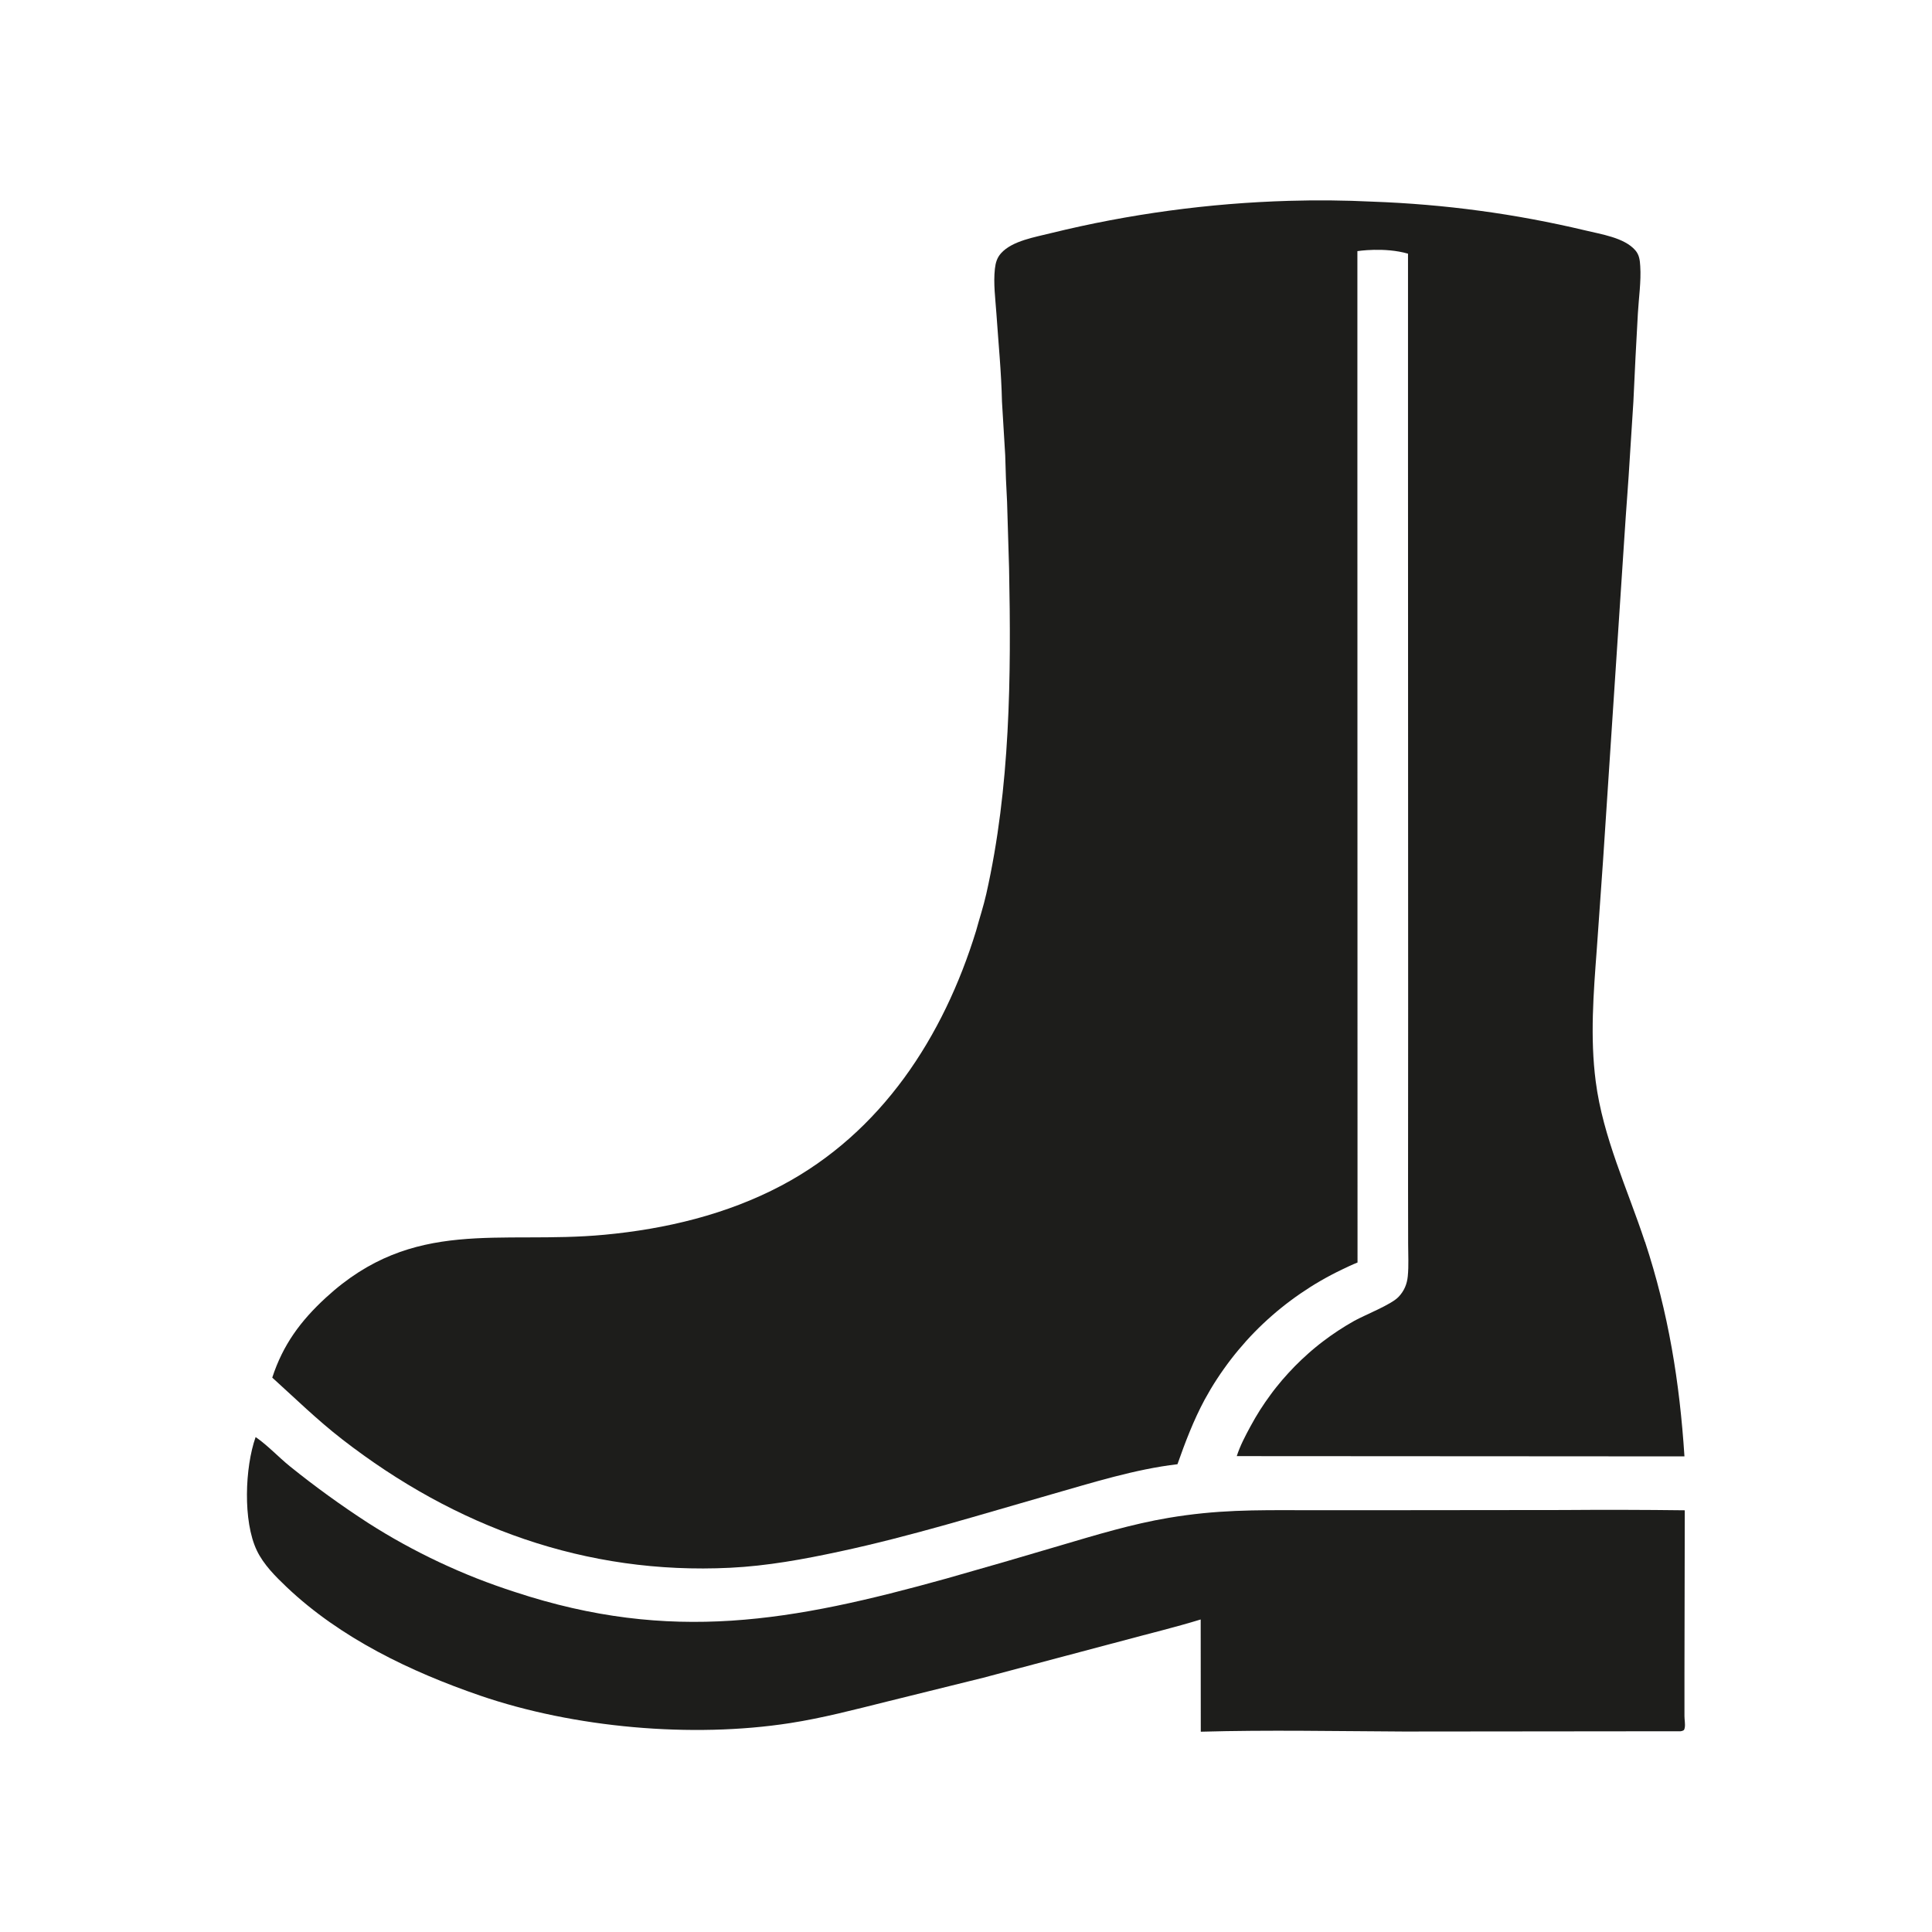
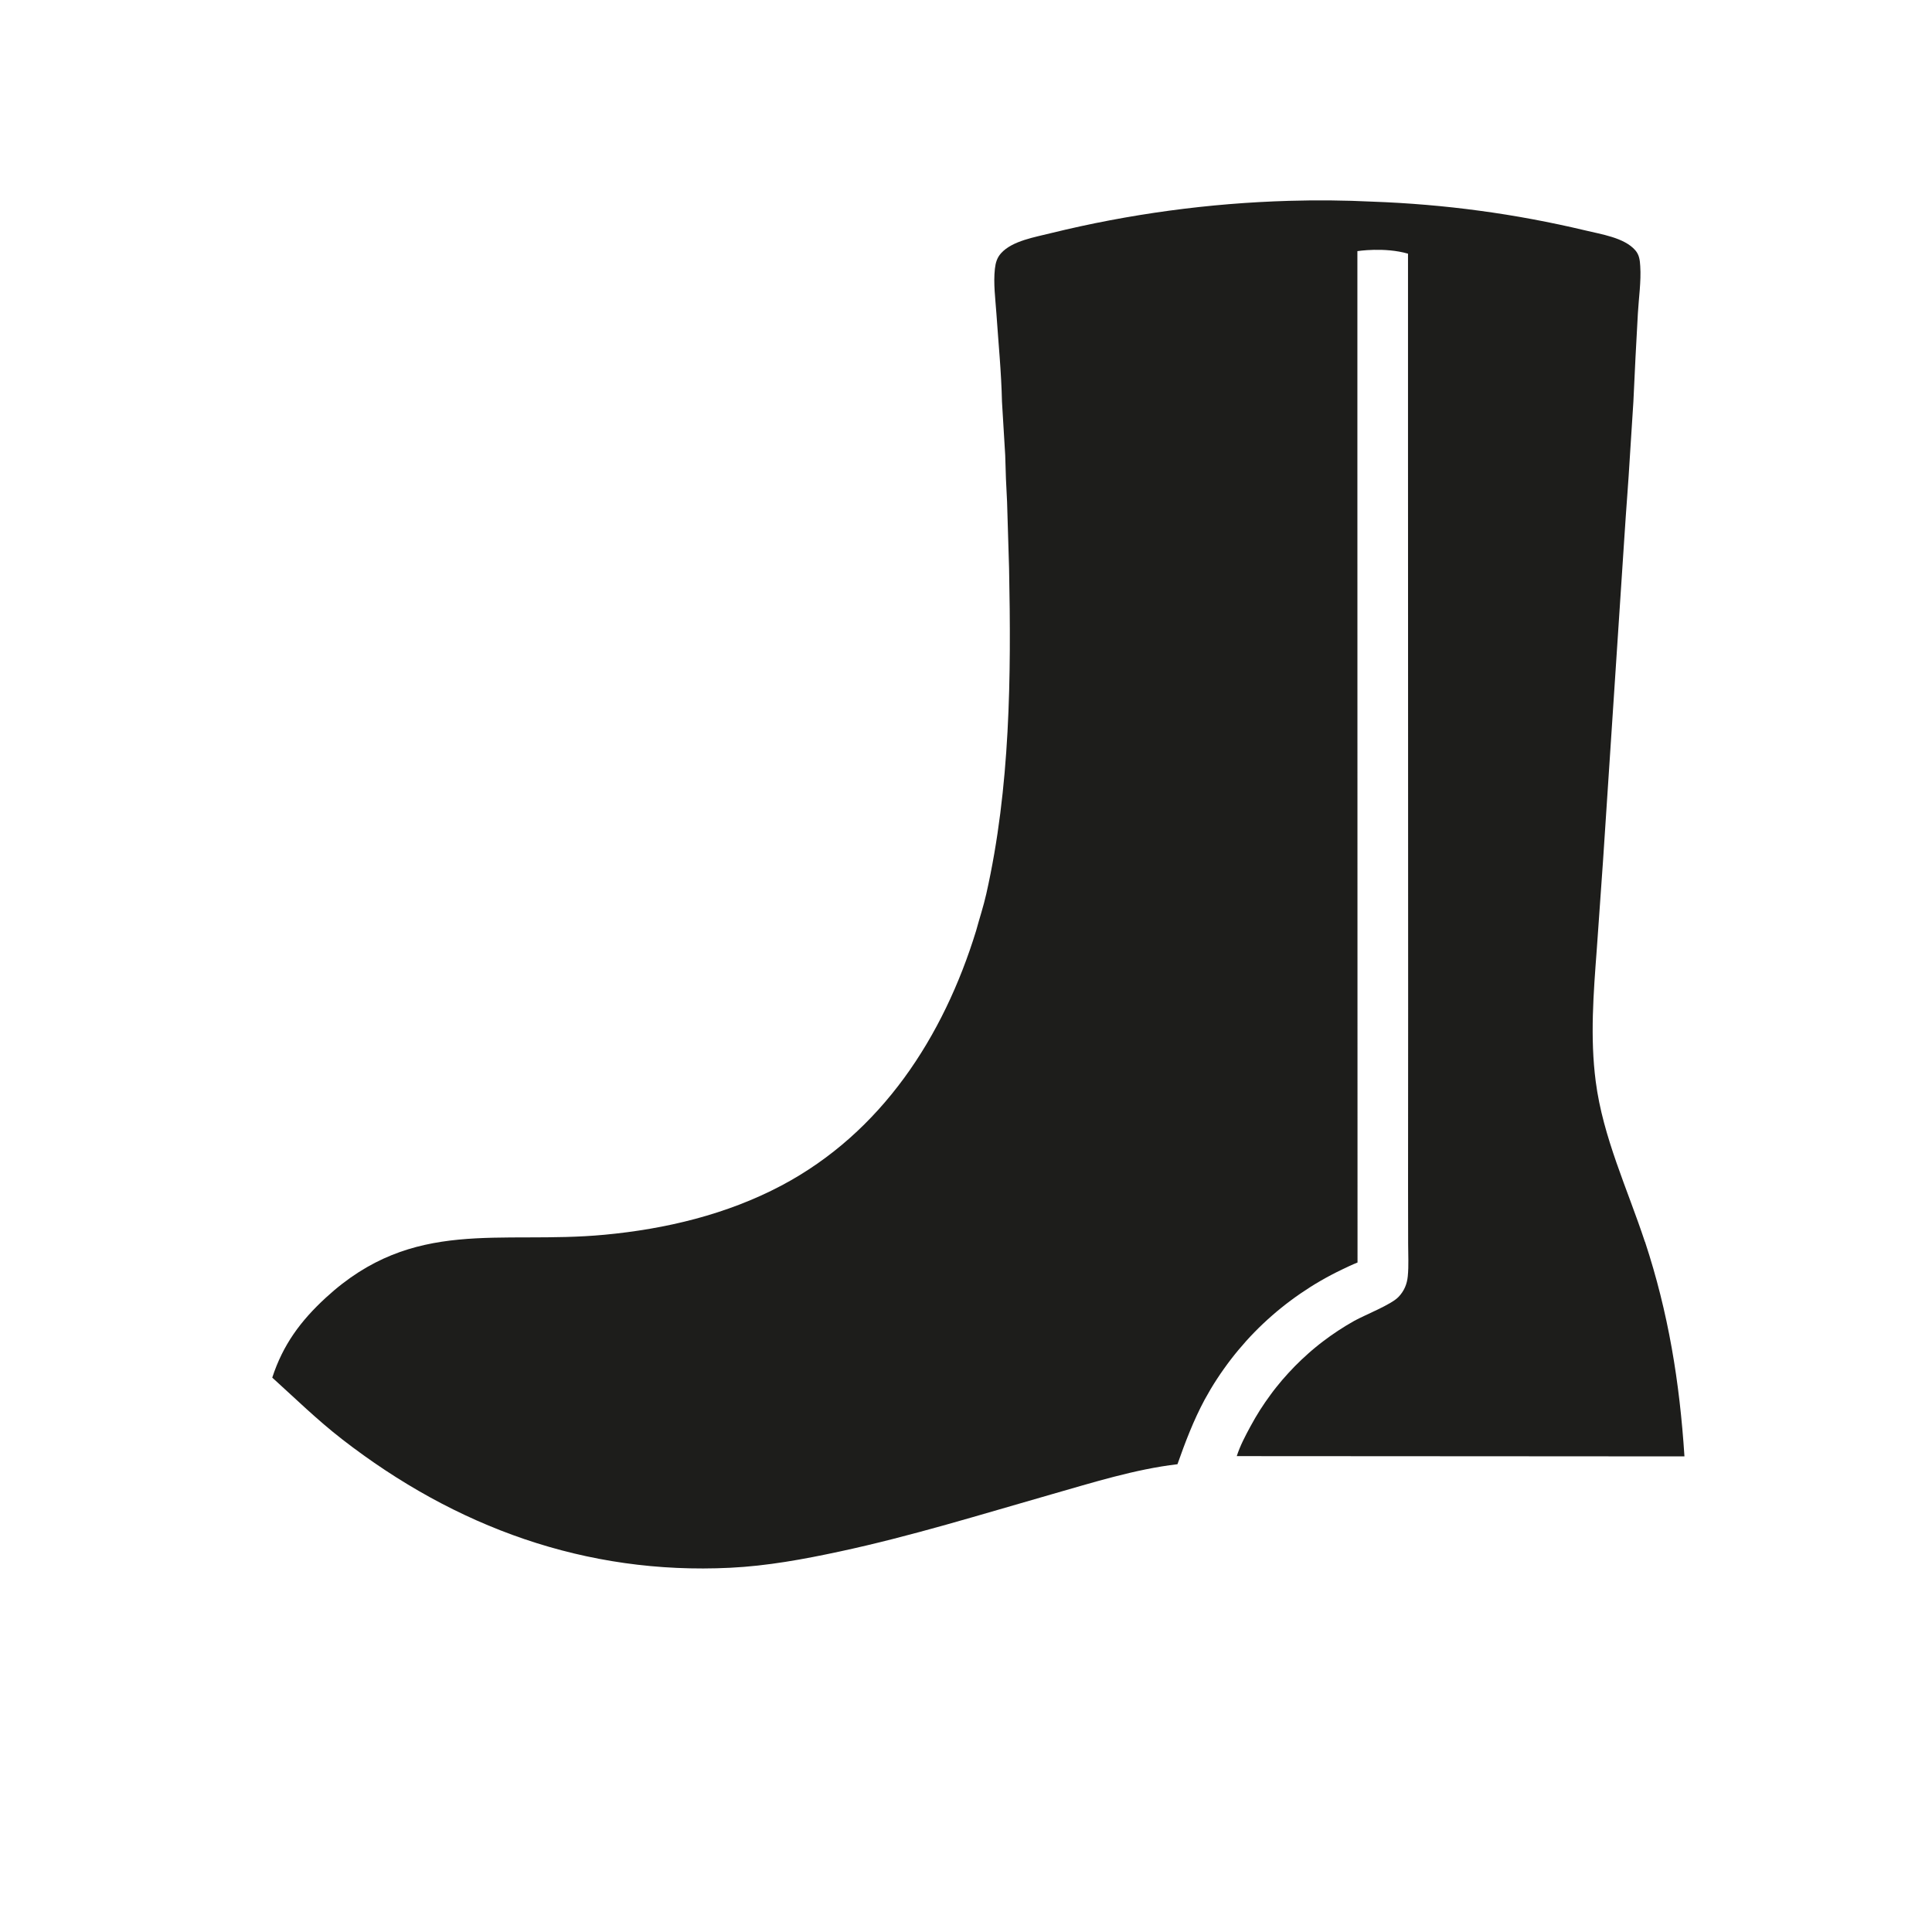
<svg xmlns="http://www.w3.org/2000/svg" id="Ebene_1" version="1.1" viewBox="0 0 425.2 425.2">
  <defs>
    <style>
      .st0 {
        fill: #1d1d1b;
      }
    </style>
  </defs>
-   <path class="st0" d="M56.27,316.28c2.68,1.85,4.99,4.37,7.53,6.43,5.52,4.45,11.26,8.6,17.21,12.46,2.52,1.61,5.08,3.14,7.7,4.58,2.62,1.44,5.27,2.8,7.98,4.07,2.7,1.27,5.44,2.45,8.22,3.55,2.78,1.09,5.59,2.09,8.44,3.01,34.4,11.34,61.05,6.45,94.97-2.98,8.38-2.37,16.75-4.8,25.09-7.28,7.83-2.31,15.68-4.7,23.74-6.06,10.65-1.79,18.87-1.72,29.58-1.69h19.07s38.12-.04,38.12-.04c8.96-.07,17.92-.05,26.87.06l-.07,36.01v9.3c0,.76.2,1.76.07,2.49-.05.31-.07.32-.19.57-.55.35-.88.26-1.52.26l-60.14.06c-14.86-.07-29.81-.38-44.67.04l-.02-24.7c-5.65,1.73-11.41,3.12-17.11,4.66l-30.73,8.16-21.25,5.26c-7.04,1.75-14.14,3.62-21.31,4.73-21.57,3.35-47.56,1.03-68.2-6.06-15.29-5.26-30.7-12.63-42.55-23.87-2.48-2.36-5.09-4.95-6.58-8.07-3.09-6.46-2.61-18.31-.27-24.93Z" />
  <path class="st0" d="M362.02,273.31c-3.85-11.67-9.24-23.02-10.83-35.31-1.26-9.71-.49-19.43.24-29.14l1.38-19.56,4.72-71.55c.36-5.76.85-11.51,1.18-17.28l.77-12.05c.29-6.49.62-12.97.99-19.46.19-3.37.74-7.03.52-10.39-.08-1.29-.2-2.46-1.08-3.48-2.44-2.82-7.61-3.54-11.06-4.39-3.83-.91-7.69-1.73-11.56-2.45-3.87-.72-7.76-1.35-11.67-1.87-3.9-.53-7.82-.96-11.75-1.29-3.93-.33-7.86-.57-11.8-.71-6.11-.3-12.22-.36-18.34-.18-4.41.13-8.81.37-13.21.73-4.4.36-8.78.84-13.15,1.43-4.37.59-8.72,1.3-13.06,2.12-4.33.82-8.64,1.76-12.93,2.81-3.48.89-8.58,1.67-11.07,4.45-.9,1.01-1.2,2.1-1.35,3.42-.36,3.17.11,6.63.33,9.82.44,6.46,1.09,12.98,1.23,19.45l.71,11.77c.08,3.42.21,6.84.41,10.26l.44,14.58c.48,23.91.27,48.23-5.01,71.67-.62,2.76-1.51,5.42-2.25,8.15-7.17,23.32-20.8,44.39-42.84,56.06-12.02,6.36-25.48,9.57-38.96,10.83-23.13,2.17-42.01-3.93-61.32,13.86-5.55,5.11-9.42,10.34-11.78,17.58,5.08,4.6,9.91,9.32,15.34,13.54,24.96,19.38,53.71,29.88,85.44,28.31,8.17-.4,16.17-1.87,24.16-3.59,15.71-3.37,31.11-8.16,46.55-12.57,9.01-2.57,18.39-5.53,27.73-6.63,1.71-4.85,3.54-9.66,5.98-14.2.42-.77.86-1.54,1.31-2.3.45-.76.92-1.51,1.4-2.24.48-.74.98-1.47,1.49-2.19.51-.72,1.03-1.43,1.57-2.13.54-.7,1.09-1.39,1.65-2.06.57-.68,1.14-1.34,1.73-2,.59-.65,1.19-1.3,1.81-1.93.62-.63,1.24-1.25,1.89-1.86s1.29-1.2,1.96-1.78c.66-.58,1.34-1.15,2.02-1.7.69-.55,1.38-1.1,2.09-1.62.71-.53,1.42-1.04,2.15-1.54.73-.5,1.46-.98,2.21-1.46.75-.47,1.5-.93,2.27-1.37.76-.44,1.54-.87,2.32-1.28.78-.41,1.57-.81,2.37-1.19,1.12-.54,2.25-1.08,3.41-1.54l-.03-177.51v-45.08s5.97-.94,11.14.56v44.54l.03,121.08-.02,39.69.02,12.65c0,2.33.15,4.77-.08,7.09-.17,1.75-.79,3.23-2.02,4.53-1.62,1.73-7.34,3.95-9.76,5.29-.6.34-1.19.68-1.78,1.04-.59.36-1.17.72-1.74,1.1-.57.38-1.14.77-1.7,1.16-.56.4-1.12.81-1.66,1.22-.55.42-1.09.84-1.62,1.28s-1.06.88-1.57,1.34c-.52.46-1.02.92-1.52,1.39-.5.47-.99.95-1.47,1.44-.48.49-.96.99-1.42,1.5-.46.51-.92,1.02-1.37,1.54-.45.52-.88,1.05-1.31,1.59-.43.54-.85,1.08-1.25,1.64-.41.55-.81,1.11-1.2,1.68-.39.57-.77,1.14-1.14,1.72-.37.58-.73,1.17-1.07,1.76-.35.59-.68,1.19-1.01,1.8-1.14,2.1-2.3,4.29-3.03,6.57l69.02.04,29.51.02c-1.06-16.37-3.53-31.61-8.68-47.23Z" />
</svg>